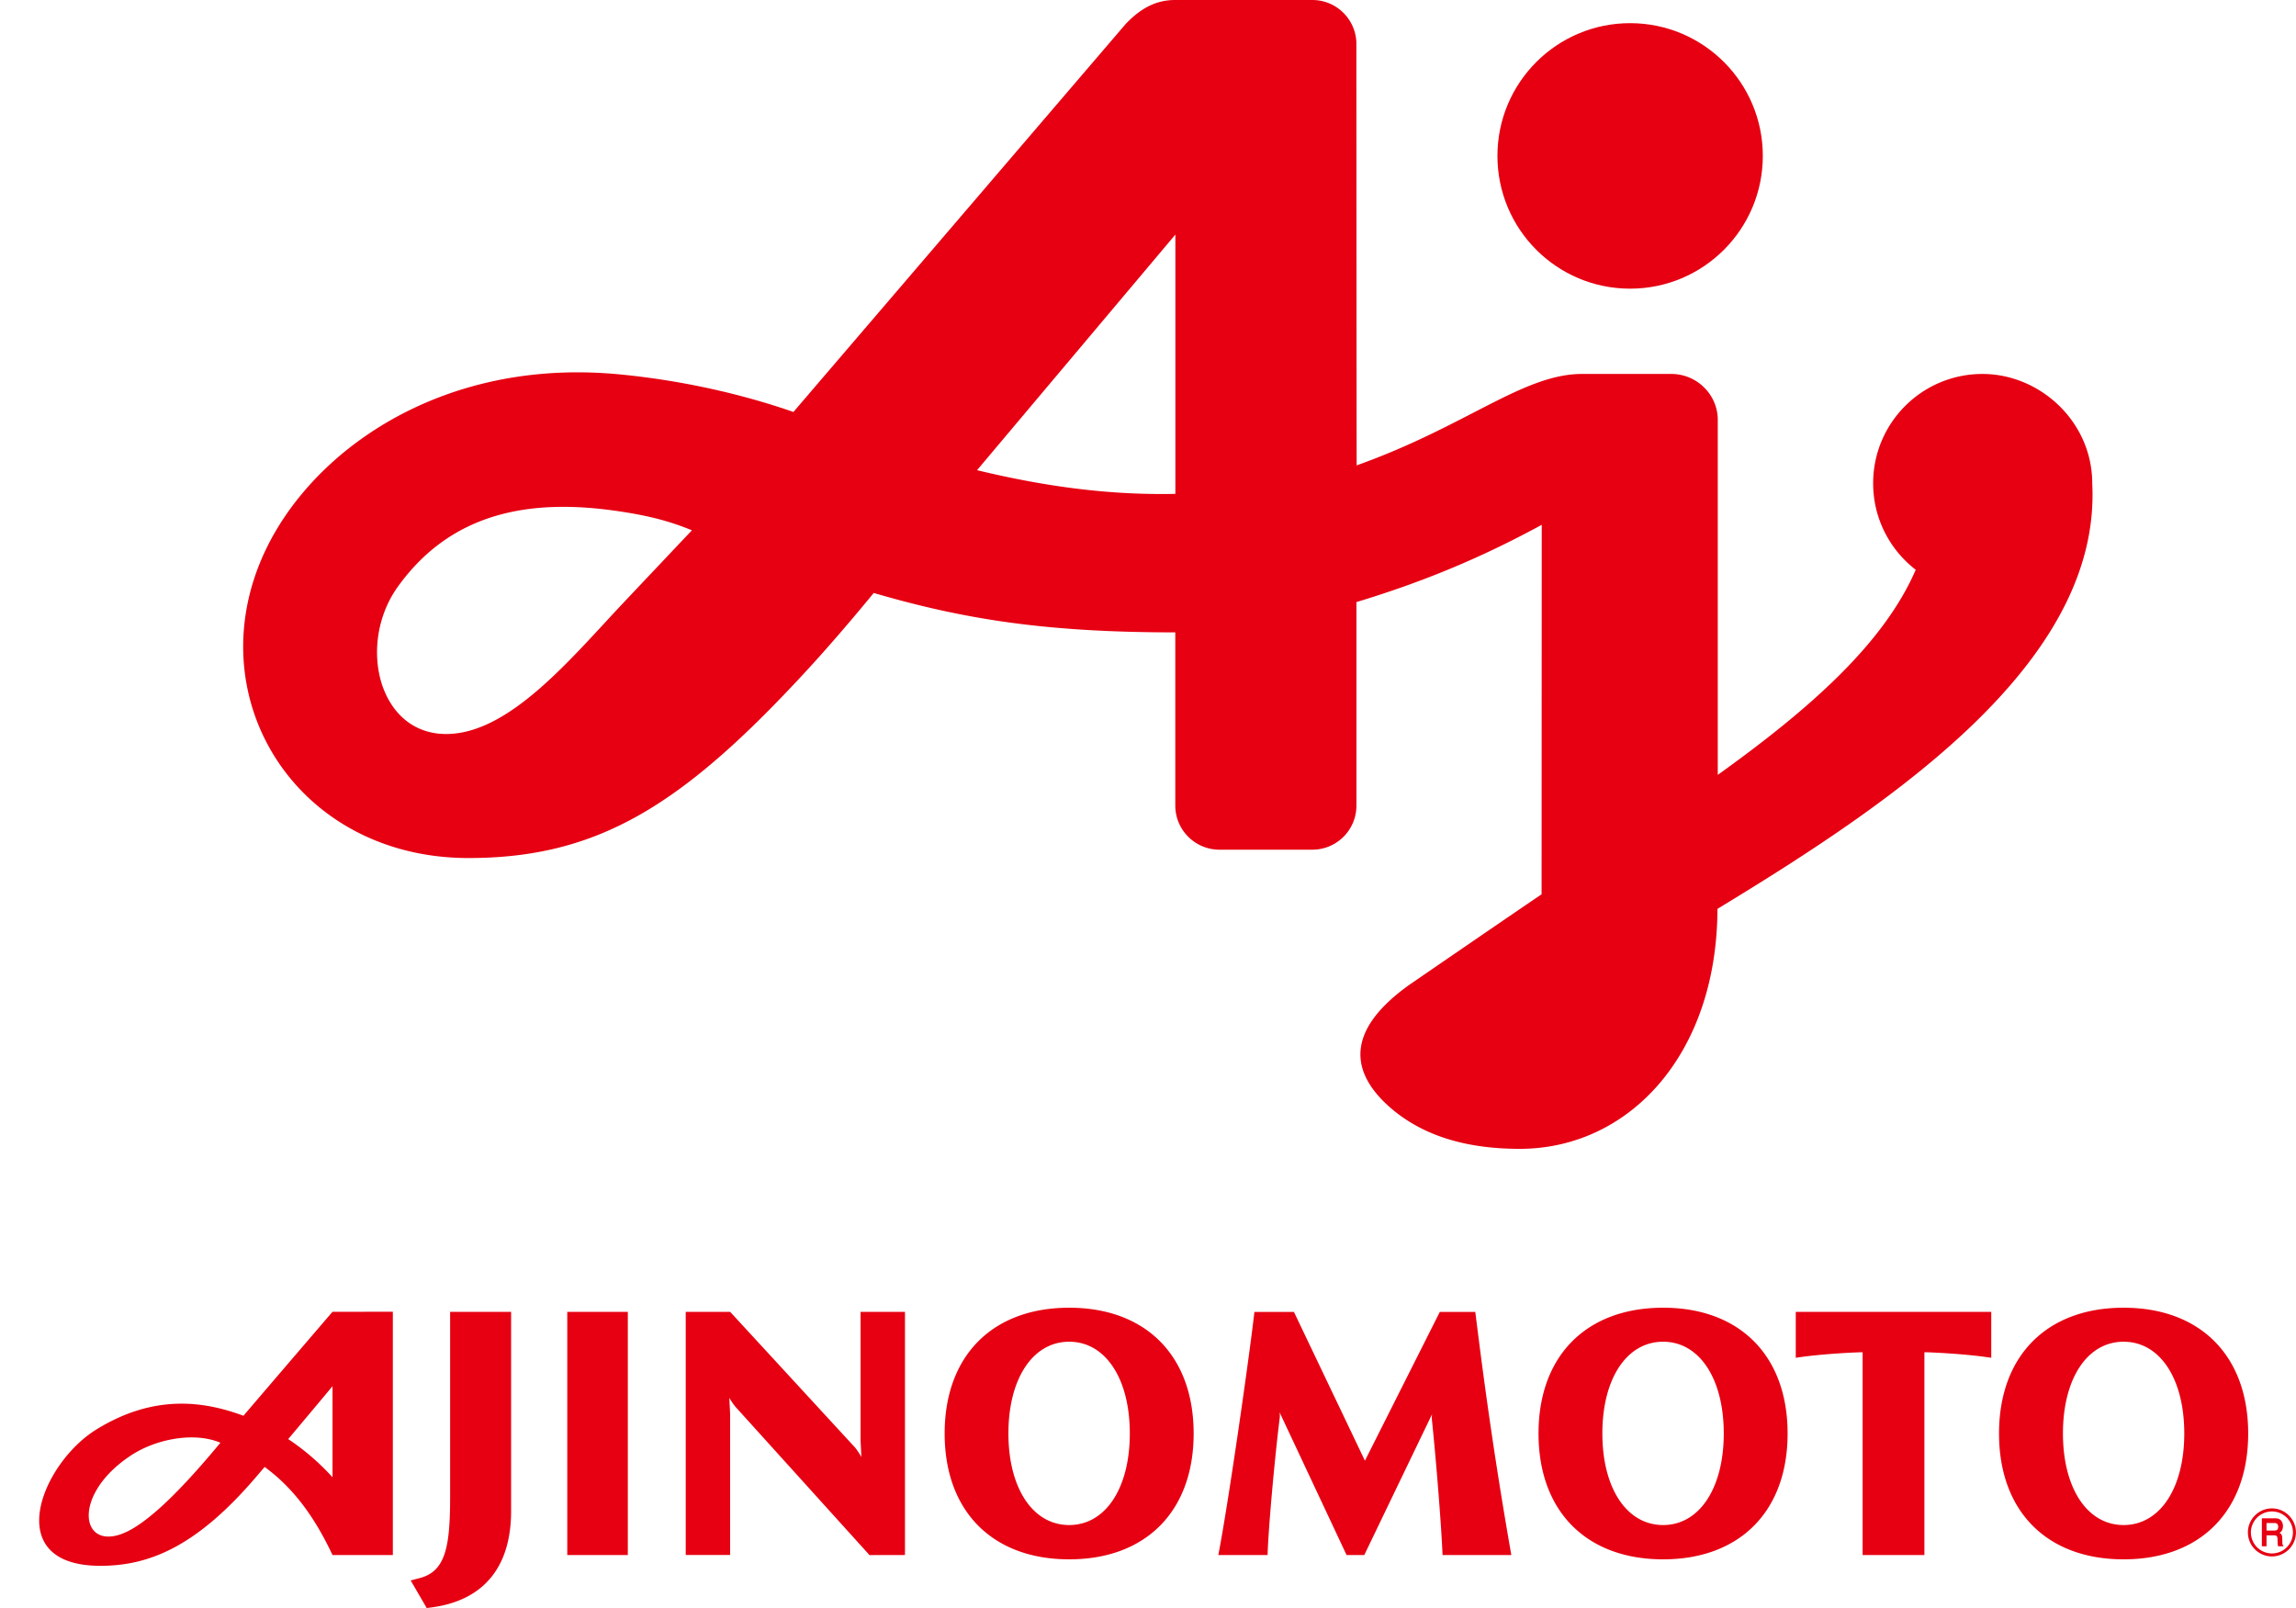
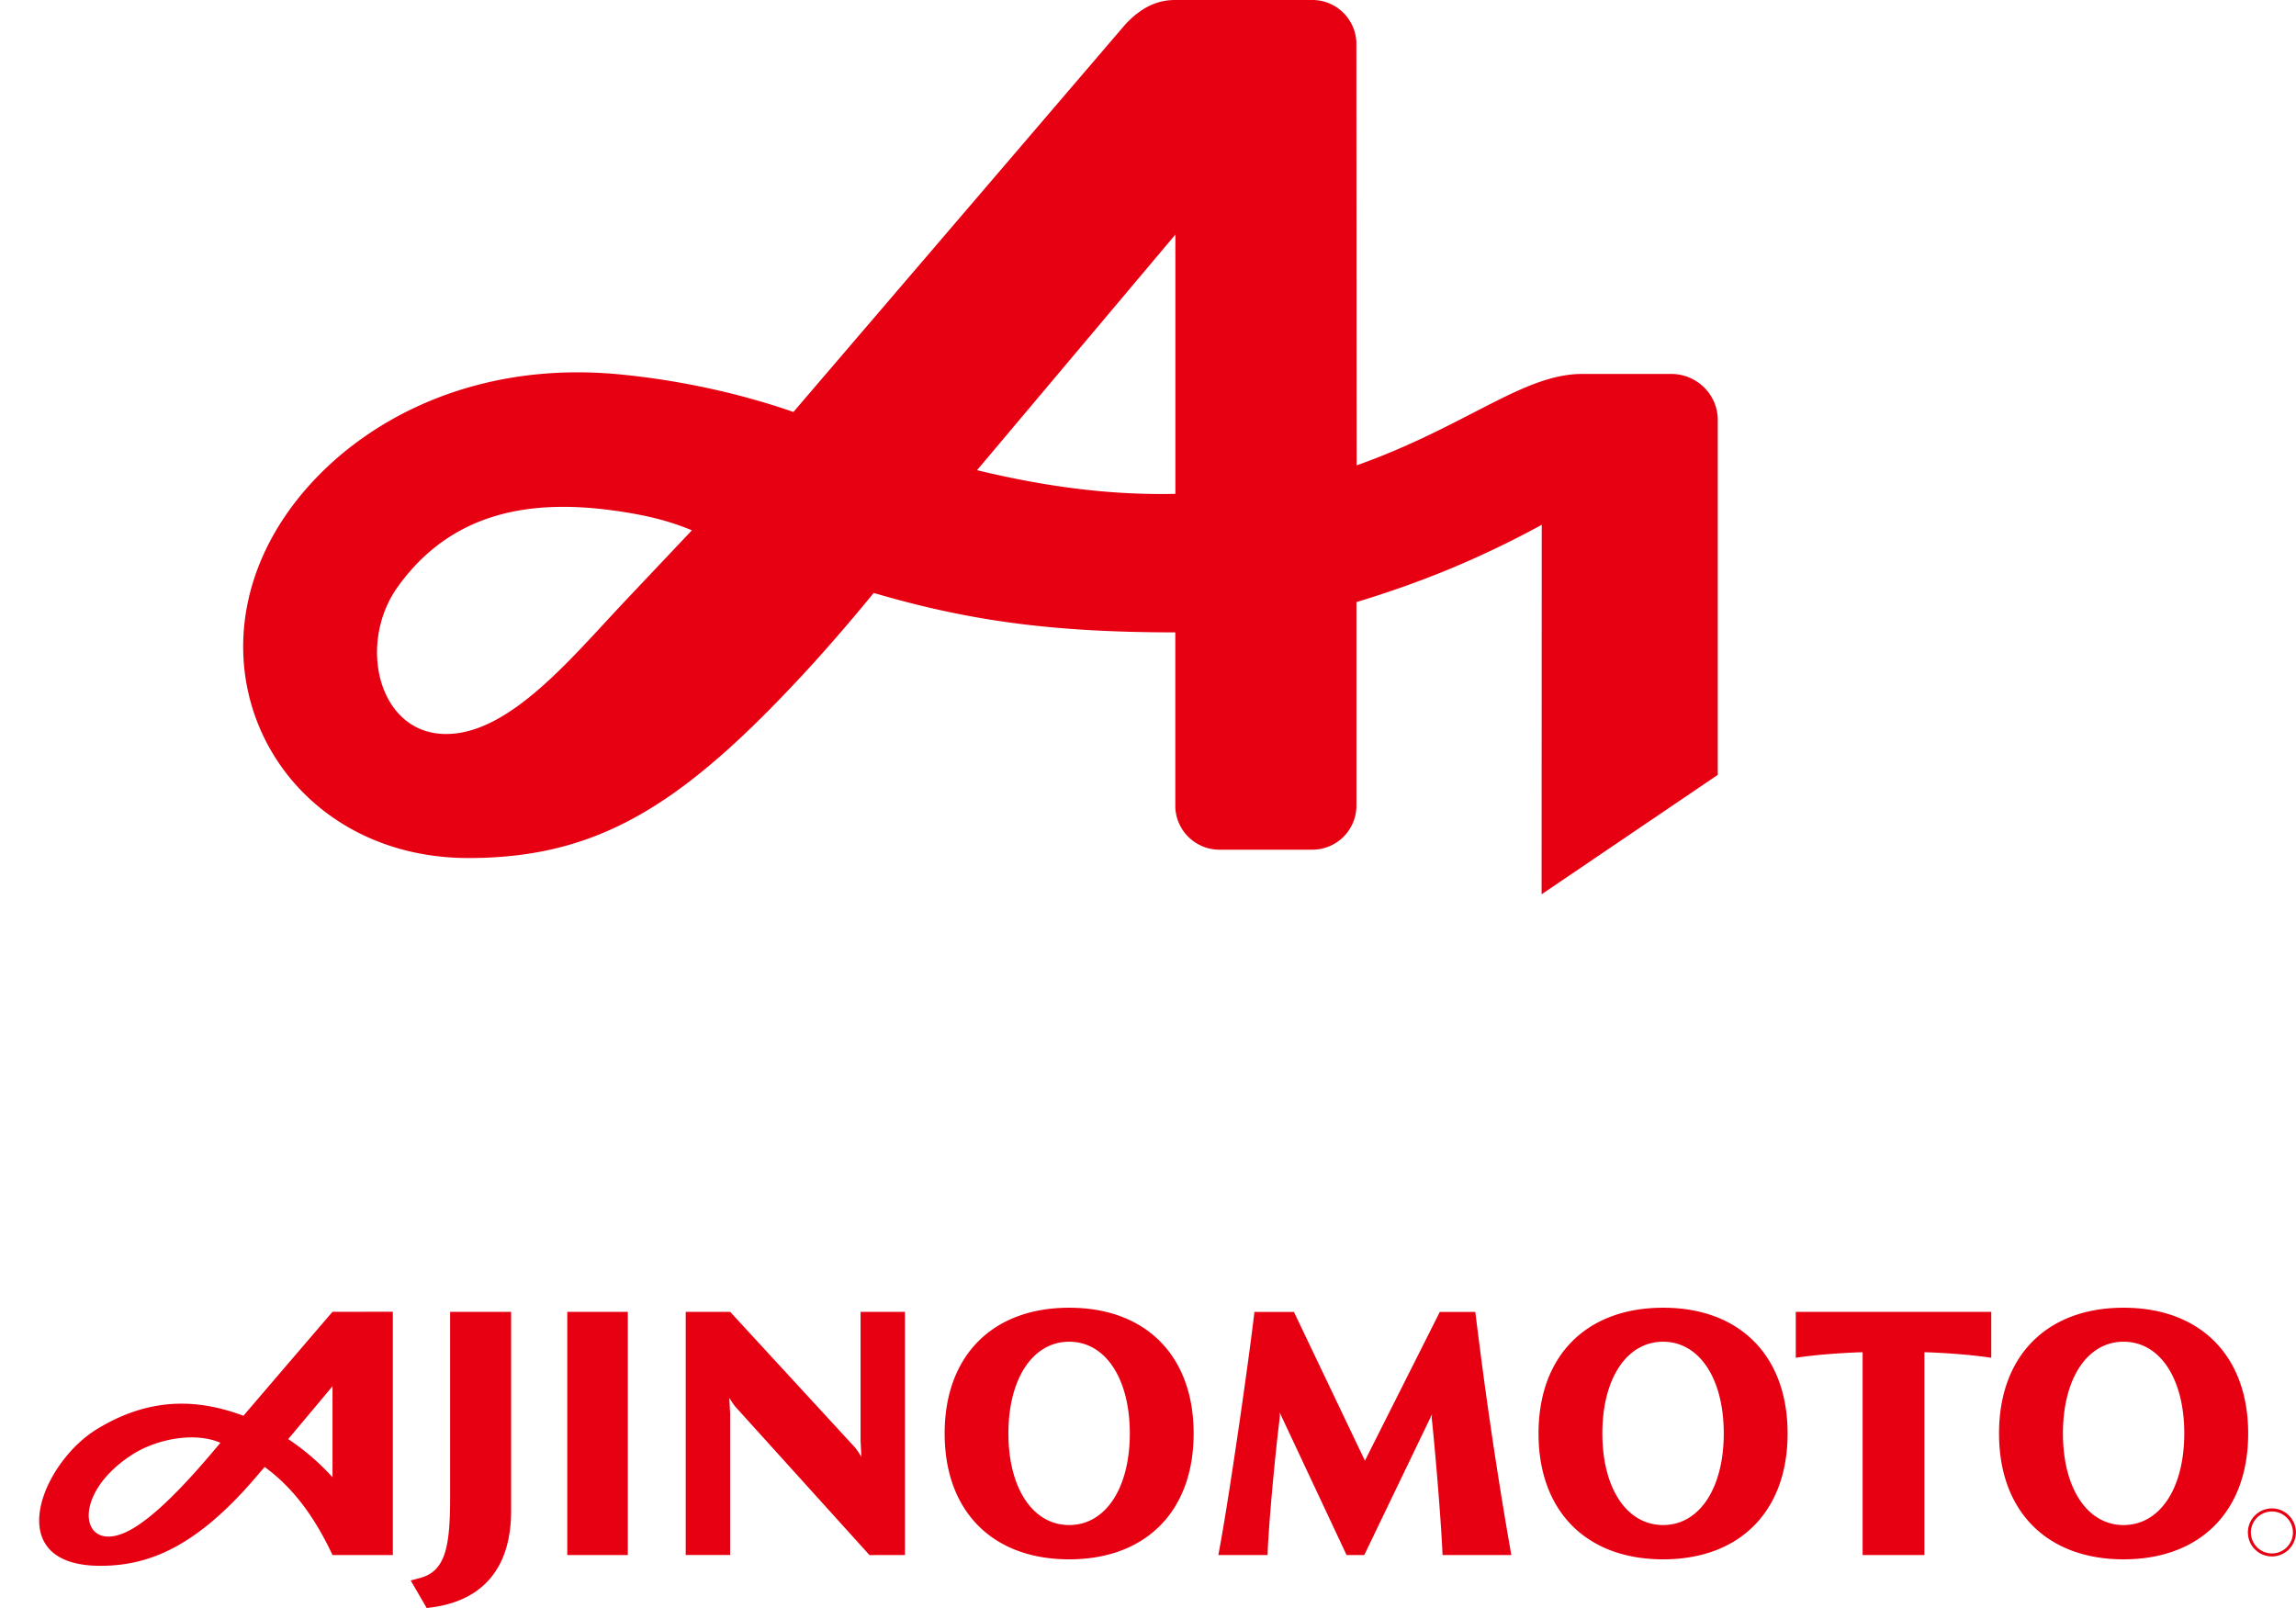
<svg xmlns="http://www.w3.org/2000/svg" viewBox="-6.425 0 376.477 263.69">
  <title>Ajinomoto Global Logo - SVG vector logo - www.oklogos.com</title>
  <g fill="#e60012">
    <path d="m67.382 245.476c0 8.094-.732 12.147-4.892 13.274l-1.571.42 2.626 4.52.84-.107c8.5-1.151 12.997-6.607 12.997-15.804v-32.651h-10zm19.21 9.52h9.928v-39.87h-9.928zm92.24-19.94c0 8.994-3.993 15.025-9.94 15.025-5.96 0-9.965-6.031-9.965-15.025 0-8.993 4.005-15.037 9.964-15.037 5.948 0 9.94 6.044 9.94 15.037m-9.94-20.612c-12.602 0-20.42 7.902-20.42 20.624 0 12.734 7.819 20.636 20.42 20.636 12.59 0 20.408-7.902 20.408-20.636 0-12.722-7.818-20.624-20.408-20.624m107.331 20.612c0 8.994-4.005 15.025-9.94 15.025-5.972 0-9.965-6.031-9.965-15.025 0-8.993 3.993-15.037 9.964-15.037 5.936 0 9.94 6.044 9.94 15.037m-9.94-20.612c-12.602 0-20.432 7.902-20.432 20.624 0 12.734 7.83 20.636 20.432 20.636 12.59 0 20.408-7.902 20.408-20.636 0-12.722-7.818-20.624-20.408-20.624m85.451 20.612c0 8.994-3.993 15.025-9.953 15.025-5.947 0-9.94-6.031-9.94-15.025 0-8.993 3.993-15.037 9.94-15.037 5.96 0 9.953 6.044 9.953 15.037m-9.953-20.612c-12.59 0-20.42 7.902-20.42 20.624 0 12.734 7.83 20.636 20.42 20.636 12.602 0 20.432-7.902 20.432-20.636 0-12.722-7.83-20.624-20.432-20.624m-300.947 21.542c2.782-3.31 5.887-7.014 7.266-8.67v14.93a38.912 38.912 0 0 0 -7.266-6.26m-11.116.6c-5.864 7.075-10.576 11.8-14.281 14.017-8.49 5.096-10.828-5.168-.264-12.015 4.101-2.65 10.312-3.813 14.545-2.002m18.382-21.476s-9.137 10.648-14.605 17.05c-6.379-2.361-14.557-3.644-24.102 2.243-9.029 5.564-15.816 22.291.528 22.363 8.106.036 15.996-3.142 25.972-14.953.287-.336.803-.935 1.079-1.259 4.449 3.262 8.022 7.818 11.128 14.449h9.892v-39.894zm261.024 39.886v-33.25c1.007 0 6.859.263 10.96.91v-7.53h-32.052v7.53c4.089-.647 9.952-.91 10.96-.91v33.25zm-80.73-23.09-11.116 23.094h-2.902l-10.984-23.406c.036.228.048.516.036.792-.911 7.326-1.907 18.766-2.003 22.615h-8.081c1.582-8.058 5-31.872 5.923-39.87h6.475l11.643 24.4 12.28-24.4h5.815c1.007 7.986 2.662 21.368 5.911 39.87h-11.283c-.132-3.97-1.019-15.3-1.75-22.291a3.45 3.45 0 0 1 .036-.804m-94.68 5.39c.36.42.791 1.068 1.103 1.62l-.132-2.675v-21.116h7.279v39.87l-5.816.012-21.751-24.066c-.432-.432-.911-1.175-1.235-1.715l.132 2.602v23.166h-7.279v-39.87h7.29zm236.33 14c0-2.17-1.775-3.945-3.933-3.945a3.948 3.948 0 0 0 -3.945 3.945h.492a3.452 3.452 0 0 1 3.453-3.441 3.45 3.45 0 0 1 3.441 3.441zm-.49 0a3.45 3.45 0 0 1 -3.442 3.442 3.452 3.452 0 0 1 -3.453-3.442h-.492a3.946 3.946 0 0 0 3.945 3.933 3.95 3.95 0 0 0 3.933-3.933z" />
-     <path d="m365.172 251.766h1.247c.576 0 .611.24.611.876 0 .455.025.695.084.923h.864v-.132c-.168-.072-.168-.24-.168-.911 0-.864-.156-.996-.468-1.163.36-.156.576-.588.576-1.092 0-.395-.18-1.295-1.187-1.295h-2.278v4.593h.767v-3.813h1.355c.468 0 .564.371.564.611 0 .444-.204.624-.624.624h-1.343zm-104.31-204.43c12.027 0 21.763-9.748 21.763-21.775 0-12.015-9.737-21.763-21.763-21.763-12.015 0-21.751 9.749-21.751 21.763 0 12.027 9.736 21.775 21.75 21.775" />
-     <path d="m186.302 38.466v42.52c-10.744.228-21.296-1.175-32.52-3.885zm-79.272 48.491-11.116 11.763c-8.694 9.221-18.802 21.644-29.186 21.644-4.185 0-7.29-2.086-9.173-5.18-3.154-5.156-2.938-13.118 1.235-18.946 8.885-12.399 21.907-14.413 35.589-12.494 6.271.876 9.605 1.979 12.65 3.214m168.21 40.11v-58.36c-.084-4.09-3.49-7.387-7.614-7.387h-14.641c-9.665 0-18.97 8.586-36.956 14.99-.012 0-.048-69.32-.048-69.368l.011-.024h-.011c-.168-3.85-3.334-6.919-7.22-6.919h-22.495c-3.13 0-5.671 1.355-8.142 3.969l-54.45 63.588c-5.804-2.027-15.925-4.964-28.599-6.175-22.879-2.17-40.589 6.81-50.817 18.238-23.226 25.936-6.475 61.082 26.128 61.082 21.392 0 35.23-8.73 55.758-31.068 5.468-5.96 10.648-12.34 10.648-12.34l.048-.06c15.11 4.425 28.646 6.464 49.45 6.464v28.406c0 3.993 3.25 7.23 7.243 7.23h15.228a7.23 7.23 0 0 0 7.23-7.23v-33.371c10.48-3.178 20.05-7.039 30.385-12.674l-.024 60.59c-5.636 3.813-21.62 14.797-21.62 14.797-11.86 8.43-8.658 15.432-3.142 20.229 5.684 4.904 13.07 6.715 21.176 6.715 17.818 0 32.351-15.336 32.423-39.354 28.97-17.58 62.952-40.457 61.453-69.763 0-10.132-8.573-17.95-17.998-17.95-9.904 0-17.926 8.022-17.926 17.926 0 5.78 2.734 10.9 6.979 14.185-5.192 12.015-17.231 22.723-32.46 33.634" />
+     <path d="m186.302 38.466v42.52c-10.744.228-21.296-1.175-32.52-3.885zm-79.272 48.491-11.116 11.763c-8.694 9.221-18.802 21.644-29.186 21.644-4.185 0-7.29-2.086-9.173-5.18-3.154-5.156-2.938-13.118 1.235-18.946 8.885-12.399 21.907-14.413 35.589-12.494 6.271.876 9.605 1.979 12.65 3.214m168.21 40.11v-58.36c-.084-4.09-3.49-7.387-7.614-7.387h-14.641c-9.665 0-18.97 8.586-36.956 14.99-.012 0-.048-69.32-.048-69.368l.011-.024h-.011c-.168-3.85-3.334-6.919-7.22-6.919h-22.495c-3.13 0-5.671 1.355-8.142 3.969l-54.45 63.588c-5.804-2.027-15.925-4.964-28.599-6.175-22.879-2.17-40.589 6.81-50.817 18.238-23.226 25.936-6.475 61.082 26.128 61.082 21.392 0 35.23-8.73 55.758-31.068 5.468-5.96 10.648-12.34 10.648-12.34l.048-.06c15.11 4.425 28.646 6.464 49.45 6.464v28.406c0 3.993 3.25 7.23 7.243 7.23h15.228a7.23 7.23 0 0 0 7.23-7.23v-33.371c10.48-3.178 20.05-7.039 30.385-12.674l-.024 60.59" />
  </g>
</svg>